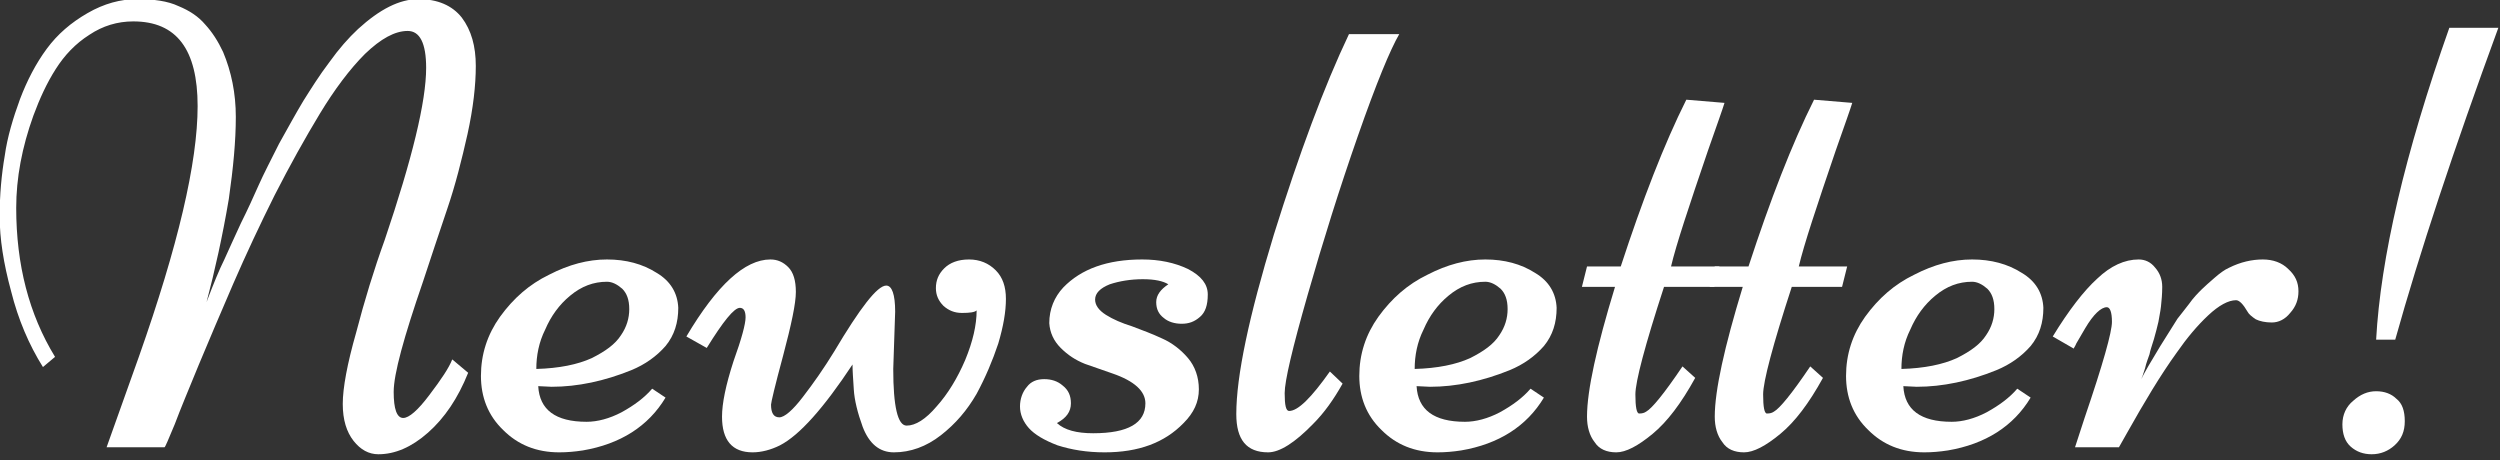
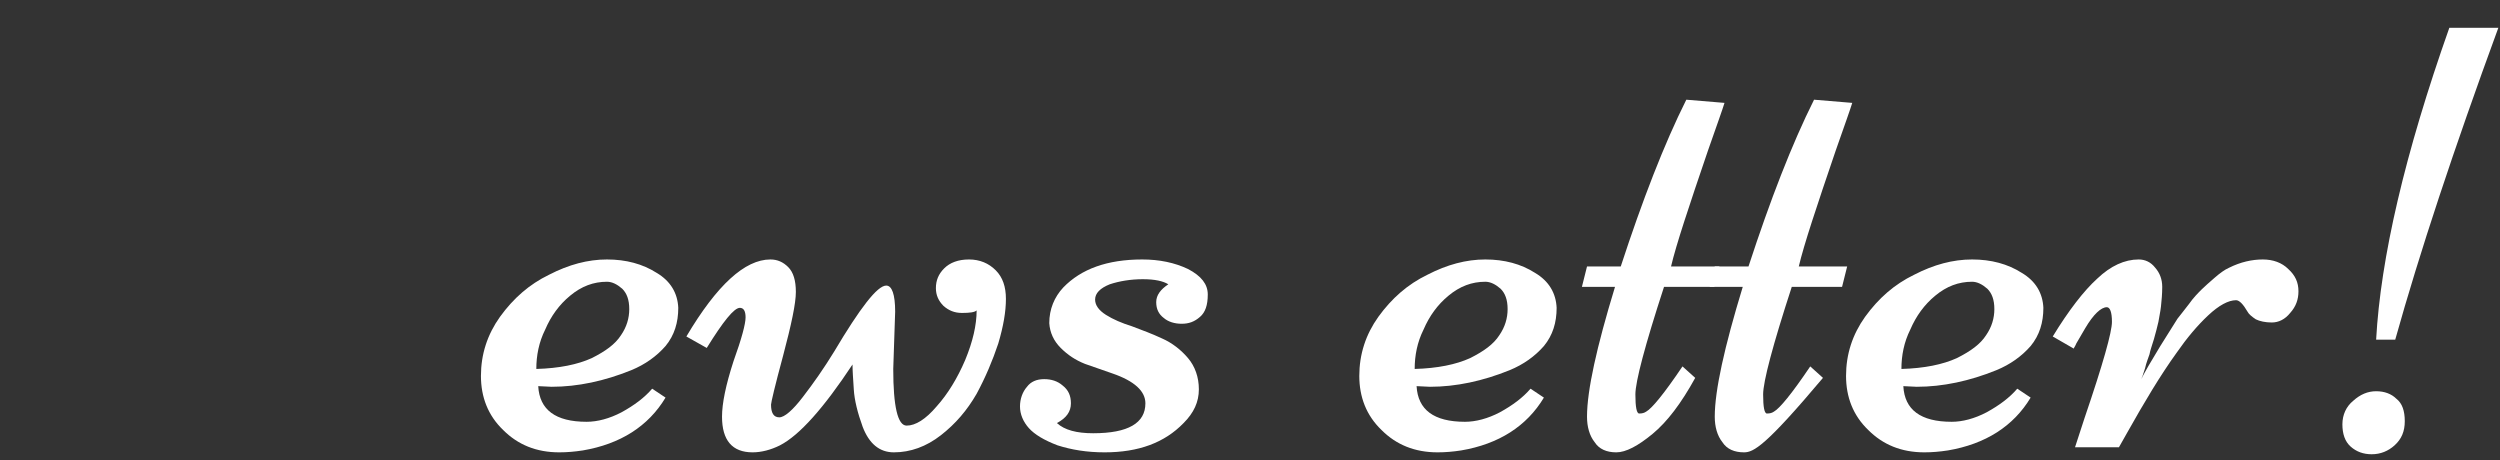
<svg xmlns="http://www.w3.org/2000/svg" width="100%" height="100%" viewBox="0 0 353 65" version="1.1" xml:space="preserve" style="fill-rule:evenodd;clip-rule:evenodd;stroke-linejoin:round;stroke-miterlimit:2;">
  <rect x="0" y="0" width="353" height="65" fill="#333333" stroke="none" />
  <g transform="matrix(1.448,0,0,1.448,-103.01,-480.52)">
    <g>
      <g transform="matrix(62.072,0,0,62.072,69.12,375.464)">
-         <path d="M0.743,-0.138L0.768,-0.117C0.752,-0.077 0.731,-0.046 0.705,-0.023C0.679,-0 0.653,0.011 0.627,0.011C0.612,0.011 0.599,0.004 0.588,-0.01C0.577,-0.024 0.571,-0.043 0.571,-0.068C0.571,-0.093 0.578,-0.131 0.592,-0.18C0.605,-0.23 0.62,-0.279 0.637,-0.326C0.68,-0.453 0.702,-0.543 0.702,-0.596C0.702,-0.635 0.692,-0.654 0.673,-0.654C0.653,-0.654 0.631,-0.642 0.606,-0.618C0.582,-0.594 0.558,-0.562 0.535,-0.524C0.512,-0.486 0.488,-0.443 0.464,-0.396C0.441,-0.35 0.419,-0.303 0.399,-0.257C0.379,-0.211 0.361,-0.168 0.345,-0.13C0.329,-0.091 0.316,-0.06 0.307,-0.036C0.297,-0.012 0.292,-0 0.291,-0L0.2,-0L0.251,-0.143C0.312,-0.316 0.343,-0.447 0.343,-0.536C0.343,-0.625 0.31,-0.669 0.242,-0.669C0.217,-0.669 0.194,-0.662 0.173,-0.648C0.151,-0.634 0.134,-0.616 0.12,-0.594C0.106,-0.572 0.095,-0.548 0.085,-0.521C0.067,-0.471 0.058,-0.423 0.058,-0.376C0.058,-0.287 0.078,-0.209 0.119,-0.142L0.1,-0.126C0.078,-0.161 0.061,-0.201 0.05,-0.245C0.038,-0.289 0.032,-0.328 0.032,-0.363C0.032,-0.397 0.035,-0.429 0.04,-0.458C0.044,-0.487 0.053,-0.517 0.064,-0.547C0.075,-0.576 0.089,-0.603 0.106,-0.626C0.123,-0.649 0.144,-0.667 0.17,-0.682C0.196,-0.697 0.222,-0.704 0.248,-0.704C0.274,-0.704 0.296,-0.701 0.313,-0.693C0.33,-0.686 0.344,-0.677 0.355,-0.664C0.366,-0.652 0.375,-0.638 0.383,-0.621C0.396,-0.59 0.403,-0.556 0.403,-0.519C0.403,-0.481 0.399,-0.439 0.392,-0.39C0.382,-0.331 0.37,-0.277 0.357,-0.228C0.368,-0.257 0.377,-0.279 0.385,-0.295C0.392,-0.311 0.401,-0.33 0.411,-0.352C0.422,-0.374 0.431,-0.394 0.439,-0.412C0.447,-0.43 0.458,-0.451 0.471,-0.477C0.485,-0.502 0.497,-0.524 0.509,-0.544C0.521,-0.563 0.534,-0.584 0.55,-0.605C0.565,-0.626 0.58,-0.643 0.595,-0.657C0.629,-0.688 0.66,-0.704 0.69,-0.704C0.72,-0.704 0.743,-0.694 0.758,-0.675C0.773,-0.655 0.78,-0.63 0.78,-0.599C0.78,-0.569 0.776,-0.533 0.767,-0.492C0.758,-0.452 0.748,-0.412 0.735,-0.374C0.722,-0.335 0.709,-0.297 0.697,-0.26C0.667,-0.173 0.651,-0.115 0.651,-0.087C0.651,-0.06 0.656,-0.046 0.666,-0.046C0.675,-0.046 0.689,-0.058 0.707,-0.082C0.726,-0.107 0.738,-0.125 0.743,-0.138Z" style="fill:white;fill-rule:nonzero;" />
-       </g>
+         </g>
      <g transform="matrix(62.072,0,0,62.072,118.038,375.464)">
        <path d="M0.09,-0.096C0.092,-0.059 0.117,-0.04 0.166,-0.04C0.183,-0.04 0.202,-0.045 0.221,-0.055C0.241,-0.066 0.257,-0.078 0.269,-0.092L0.29,-0.078C0.263,-0.033 0.219,-0.005 0.16,0.005C0.147,0.007 0.135,0.008 0.123,0.008C0.087,0.008 0.058,-0.004 0.035,-0.027C0.011,-0.05 -0,-0.079 -0,-0.112C-0,-0.146 0.01,-0.177 0.03,-0.205C0.051,-0.234 0.076,-0.256 0.107,-0.271C0.138,-0.287 0.168,-0.295 0.198,-0.295C0.228,-0.295 0.254,-0.288 0.276,-0.274C0.298,-0.261 0.309,-0.242 0.31,-0.219C0.31,-0.196 0.304,-0.176 0.29,-0.159C0.276,-0.143 0.258,-0.13 0.236,-0.121C0.194,-0.104 0.152,-0.095 0.111,-0.095L0.09,-0.096ZM0.087,-0.123C0.123,-0.124 0.152,-0.13 0.174,-0.14C0.196,-0.151 0.211,-0.162 0.22,-0.176C0.229,-0.189 0.233,-0.203 0.233,-0.217C0.233,-0.232 0.229,-0.242 0.222,-0.249C0.214,-0.256 0.206,-0.26 0.198,-0.26C0.177,-0.26 0.158,-0.253 0.14,-0.238C0.123,-0.224 0.11,-0.206 0.101,-0.185C0.091,-0.165 0.087,-0.144 0.087,-0.123Z" style="fill:white;fill-rule:nonzero;" />
      </g>
      <g transform="matrix(62.072,0,0,62.072,139.436,375.464)">
        <path d="M0.306,-0.213L0.303,-0.123C0.303,-0.064 0.31,-0.034 0.324,-0.034C0.338,-0.034 0.354,-0.044 0.371,-0.064C0.389,-0.084 0.404,-0.109 0.416,-0.137C0.428,-0.166 0.434,-0.192 0.434,-0.215C0.431,-0.212 0.423,-0.211 0.411,-0.211C0.399,-0.211 0.39,-0.215 0.382,-0.222C0.374,-0.23 0.37,-0.239 0.37,-0.25C0.37,-0.262 0.374,-0.272 0.383,-0.281C0.392,-0.29 0.405,-0.295 0.422,-0.295C0.439,-0.295 0.453,-0.289 0.464,-0.278C0.475,-0.267 0.48,-0.252 0.48,-0.233C0.48,-0.213 0.476,-0.19 0.468,-0.163C0.459,-0.136 0.448,-0.11 0.434,-0.084C0.419,-0.058 0.401,-0.037 0.378,-0.019C0.355,-0.001 0.33,0.008 0.304,0.008C0.281,0.008 0.265,-0.006 0.255,-0.032C0.247,-0.054 0.242,-0.074 0.241,-0.091C0.24,-0.107 0.239,-0.12 0.239,-0.13C0.194,-0.062 0.156,-0.019 0.125,-0.003C0.111,0.004 0.096,0.008 0.082,0.008C0.05,0.008 0.034,-0.011 0.034,-0.048C0.034,-0.069 0.04,-0.098 0.052,-0.135C0.065,-0.171 0.071,-0.194 0.071,-0.204C0.071,-0.214 0.068,-0.219 0.062,-0.219C0.053,-0.219 0.036,-0.198 0.01,-0.156L-0.022,-0.174C0.026,-0.255 0.07,-0.295 0.11,-0.295C0.121,-0.295 0.13,-0.291 0.138,-0.283C0.146,-0.275 0.15,-0.262 0.15,-0.244C0.15,-0.226 0.143,-0.193 0.13,-0.144C0.117,-0.096 0.111,-0.07 0.111,-0.067C0.111,-0.054 0.115,-0.047 0.124,-0.047C0.132,-0.047 0.145,-0.058 0.161,-0.079C0.178,-0.101 0.194,-0.124 0.21,-0.15C0.251,-0.219 0.278,-0.254 0.292,-0.254C0.301,-0.254 0.306,-0.24 0.306,-0.213Z" style="fill:white;fill-rule:nonzero;" />
      </g>
      <g transform="matrix(62.072,0,0,62.072,171.472,375.464)">
        <path d="M0.045,-0.003C0.024,-0.011 0.009,-0.02 0,-0.03C-0.009,-0.04 -0.014,-0.052 -0.014,-0.064C-0.014,-0.076 -0.01,-0.087 -0.003,-0.095C0.003,-0.103 0.012,-0.107 0.024,-0.107C0.035,-0.107 0.045,-0.104 0.053,-0.097C0.062,-0.09 0.066,-0.081 0.066,-0.069C0.066,-0.056 0.059,-0.046 0.044,-0.038C0.056,-0.027 0.075,-0.022 0.101,-0.022C0.156,-0.022 0.183,-0.038 0.183,-0.069C0.183,-0.088 0.166,-0.104 0.131,-0.116C0.117,-0.121 0.102,-0.126 0.088,-0.131C0.073,-0.137 0.061,-0.145 0.05,-0.156C0.039,-0.167 0.033,-0.18 0.032,-0.195C0.032,-0.217 0.04,-0.236 0.054,-0.251C0.082,-0.28 0.123,-0.295 0.178,-0.295C0.205,-0.295 0.229,-0.29 0.25,-0.28C0.271,-0.269 0.281,-0.256 0.281,-0.24C0.281,-0.223 0.277,-0.212 0.269,-0.205C0.26,-0.197 0.251,-0.194 0.24,-0.194C0.229,-0.194 0.219,-0.197 0.212,-0.203C0.204,-0.209 0.2,-0.217 0.2,-0.228C0.2,-0.239 0.207,-0.248 0.219,-0.256C0.211,-0.261 0.198,-0.264 0.179,-0.264C0.16,-0.264 0.142,-0.261 0.127,-0.256C0.112,-0.25 0.104,-0.242 0.104,-0.232C0.104,-0.223 0.11,-0.215 0.121,-0.208C0.132,-0.201 0.146,-0.195 0.162,-0.19C0.178,-0.184 0.194,-0.178 0.209,-0.171C0.225,-0.164 0.239,-0.153 0.25,-0.14C0.261,-0.127 0.267,-0.11 0.267,-0.091C0.267,-0.071 0.259,-0.054 0.243,-0.038C0.213,-0.007 0.172,0.008 0.119,0.008C0.091,0.008 0.067,0.004 0.045,-0.003Z" style="fill:white;fill-rule:nonzero;" />
      </g>
      <g transform="matrix(62.072,0,0,62.072,191.385,375.464)">
-         <path d="M0.182,-0.649L0.261,-0.649C0.247,-0.625 0.225,-0.572 0.196,-0.489C0.167,-0.406 0.141,-0.323 0.117,-0.239C0.093,-0.155 0.081,-0.104 0.081,-0.085C0.081,-0.066 0.083,-0.057 0.088,-0.057C0.102,-0.057 0.123,-0.078 0.152,-0.119L0.172,-0.1C0.158,-0.075 0.143,-0.054 0.126,-0.037C0.097,-0.007 0.073,0.008 0.055,0.008C0.021,0.008 0.005,-0.012 0.005,-0.052C0.005,-0.112 0.025,-0.206 0.064,-0.334C0.104,-0.462 0.143,-0.567 0.182,-0.649Z" style="fill:white;fill-rule:nonzero;" />
-       </g>
+         </g>
      <g transform="matrix(62.072,0,0,62.072,203.69,375.464)">
        <path d="M0.09,-0.096C0.092,-0.059 0.117,-0.04 0.166,-0.04C0.183,-0.04 0.202,-0.045 0.221,-0.055C0.241,-0.066 0.257,-0.078 0.269,-0.092L0.29,-0.078C0.263,-0.033 0.219,-0.005 0.16,0.005C0.147,0.007 0.135,0.008 0.123,0.008C0.087,0.008 0.058,-0.004 0.035,-0.027C0.011,-0.05 -0,-0.079 -0,-0.112C-0,-0.146 0.01,-0.177 0.03,-0.205C0.051,-0.234 0.076,-0.256 0.107,-0.271C0.138,-0.287 0.168,-0.295 0.198,-0.295C0.228,-0.295 0.254,-0.288 0.276,-0.274C0.298,-0.261 0.309,-0.242 0.31,-0.219C0.31,-0.196 0.304,-0.176 0.29,-0.159C0.276,-0.143 0.258,-0.13 0.236,-0.121C0.194,-0.104 0.152,-0.095 0.111,-0.095L0.09,-0.096ZM0.087,-0.123C0.123,-0.124 0.152,-0.13 0.174,-0.14C0.196,-0.151 0.211,-0.162 0.22,-0.176C0.229,-0.189 0.233,-0.203 0.233,-0.217C0.233,-0.232 0.229,-0.242 0.222,-0.249C0.214,-0.256 0.206,-0.26 0.198,-0.26C0.177,-0.26 0.158,-0.253 0.14,-0.238C0.123,-0.224 0.11,-0.206 0.101,-0.185C0.091,-0.165 0.087,-0.144 0.087,-0.123Z" style="fill:white;fill-rule:nonzero;" />
      </g>
      <g transform="matrix(62.072,0,0,62.072,225.088,375.464)">
        <path d="M0.066,-0.284C0.1,-0.388 0.134,-0.476 0.169,-0.546L0.229,-0.541C0.226,-0.531 0.217,-0.506 0.203,-0.466C0.173,-0.378 0.153,-0.318 0.145,-0.284L0.221,-0.284L0.213,-0.252L0.134,-0.252C0.104,-0.16 0.089,-0.103 0.089,-0.083C0.089,-0.063 0.091,-0.053 0.095,-0.053C0.1,-0.053 0.103,-0.054 0.106,-0.056C0.115,-0.061 0.134,-0.084 0.163,-0.127L0.183,-0.109C0.161,-0.069 0.139,-0.04 0.116,-0.021C0.093,-0.002 0.074,0.008 0.059,0.008C0.044,0.008 0.032,0.003 0.025,-0.008C0.017,-0.018 0.013,-0.032 0.013,-0.048C0.013,-0.089 0.028,-0.157 0.057,-0.252L0.005,-0.252L0.013,-0.284L0.066,-0.284Z" style="fill:white;fill-rule:nonzero;" />
      </g>
      <g transform="matrix(62.072,0,0,62.072,237.545,375.464)">
-         <path d="M0.066,-0.284C0.1,-0.388 0.134,-0.476 0.169,-0.546L0.229,-0.541C0.226,-0.531 0.217,-0.506 0.203,-0.466C0.173,-0.378 0.153,-0.318 0.145,-0.284L0.221,-0.284L0.213,-0.252L0.134,-0.252C0.104,-0.16 0.089,-0.103 0.089,-0.083C0.089,-0.063 0.091,-0.053 0.095,-0.053C0.1,-0.053 0.103,-0.054 0.106,-0.056C0.115,-0.061 0.134,-0.084 0.163,-0.127L0.183,-0.109C0.161,-0.069 0.139,-0.04 0.116,-0.021C0.093,-0.002 0.074,0.008 0.059,0.008C0.044,0.008 0.032,0.003 0.025,-0.008C0.017,-0.018 0.013,-0.032 0.013,-0.048C0.013,-0.089 0.028,-0.157 0.057,-0.252L0.005,-0.252L0.013,-0.284L0.066,-0.284Z" style="fill:white;fill-rule:nonzero;" />
+         <path d="M0.066,-0.284C0.1,-0.388 0.134,-0.476 0.169,-0.546L0.229,-0.541C0.226,-0.531 0.217,-0.506 0.203,-0.466C0.173,-0.378 0.153,-0.318 0.145,-0.284L0.221,-0.284L0.213,-0.252L0.134,-0.252C0.104,-0.16 0.089,-0.103 0.089,-0.083C0.089,-0.063 0.091,-0.053 0.095,-0.053C0.1,-0.053 0.103,-0.054 0.106,-0.056C0.115,-0.061 0.134,-0.084 0.163,-0.127L0.183,-0.109C0.093,-0.002 0.074,0.008 0.059,0.008C0.044,0.008 0.032,0.003 0.025,-0.008C0.017,-0.018 0.013,-0.032 0.013,-0.048C0.013,-0.089 0.028,-0.157 0.057,-0.252L0.005,-0.252L0.013,-0.284L0.066,-0.284Z" style="fill:white;fill-rule:nonzero;" />
      </g>
      <g transform="matrix(62.072,0,0,62.072,251.154,375.464)">
        <path d="M0.09,-0.096C0.092,-0.059 0.117,-0.04 0.166,-0.04C0.183,-0.04 0.202,-0.045 0.221,-0.055C0.241,-0.066 0.257,-0.078 0.269,-0.092L0.29,-0.078C0.263,-0.033 0.219,-0.005 0.16,0.005C0.147,0.007 0.135,0.008 0.123,0.008C0.087,0.008 0.058,-0.004 0.035,-0.027C0.011,-0.05 -0,-0.079 -0,-0.112C-0,-0.146 0.01,-0.177 0.03,-0.205C0.051,-0.234 0.076,-0.256 0.107,-0.271C0.138,-0.287 0.168,-0.295 0.198,-0.295C0.228,-0.295 0.254,-0.288 0.276,-0.274C0.298,-0.261 0.309,-0.242 0.31,-0.219C0.31,-0.196 0.304,-0.176 0.29,-0.159C0.276,-0.143 0.258,-0.13 0.236,-0.121C0.194,-0.104 0.152,-0.095 0.111,-0.095L0.09,-0.096ZM0.087,-0.123C0.123,-0.124 0.152,-0.13 0.174,-0.14C0.196,-0.151 0.211,-0.162 0.22,-0.176C0.229,-0.189 0.233,-0.203 0.233,-0.217C0.233,-0.232 0.229,-0.242 0.222,-0.249C0.214,-0.256 0.206,-0.26 0.198,-0.26C0.177,-0.26 0.158,-0.253 0.14,-0.238C0.123,-0.224 0.11,-0.206 0.101,-0.185C0.091,-0.165 0.087,-0.144 0.087,-0.123Z" style="fill:white;fill-rule:nonzero;" />
      </g>
      <g transform="matrix(62.072,0,0,62.072,272.552,375.464)">
        <path d="M0.268,-0.231C0.256,-0.231 0.241,-0.223 0.224,-0.207C0.207,-0.191 0.191,-0.172 0.175,-0.149C0.149,-0.113 0.124,-0.071 0.097,-0.023L0.084,-0L0.015,-0C0.015,-0 0.02,-0.015 0.03,-0.046C0.059,-0.131 0.073,-0.181 0.073,-0.197C0.073,-0.212 0.07,-0.22 0.065,-0.22C0.056,-0.22 0.044,-0.209 0.031,-0.187L0.017,-0.163C0.015,-0.158 0.013,-0.156 0.013,-0.155L-0.02,-0.174C0.005,-0.215 0.029,-0.246 0.05,-0.265C0.071,-0.285 0.093,-0.295 0.115,-0.295C0.125,-0.295 0.134,-0.291 0.141,-0.282C0.148,-0.274 0.152,-0.264 0.152,-0.252C0.152,-0.241 0.151,-0.23 0.15,-0.221C0.149,-0.212 0.147,-0.204 0.146,-0.197C0.144,-0.189 0.142,-0.18 0.139,-0.17C0.136,-0.16 0.133,-0.152 0.132,-0.146C0.13,-0.14 0.127,-0.133 0.125,-0.124C0.122,-0.114 0.12,-0.109 0.119,-0.107C0.125,-0.119 0.135,-0.136 0.149,-0.159C0.163,-0.181 0.172,-0.196 0.176,-0.202C0.181,-0.208 0.186,-0.215 0.194,-0.225C0.201,-0.235 0.208,-0.242 0.214,-0.248C0.219,-0.253 0.226,-0.259 0.234,-0.266C0.242,-0.273 0.25,-0.279 0.257,-0.282C0.275,-0.291 0.293,-0.295 0.31,-0.295C0.326,-0.295 0.34,-0.29 0.35,-0.28C0.361,-0.27 0.366,-0.259 0.366,-0.245C0.366,-0.232 0.362,-0.221 0.353,-0.211C0.345,-0.201 0.335,-0.196 0.324,-0.196C0.314,-0.196 0.305,-0.198 0.299,-0.201C0.293,-0.205 0.288,-0.209 0.286,-0.213C0.279,-0.225 0.273,-0.231 0.268,-0.231Z" style="fill:white;fill-rule:nonzero;" />
      </g>
      <g transform="matrix(62.072,0,0,62.072,295.707,375.464)">
        <path d="M0.23,-0.659L0.307,-0.659C0.237,-0.468 0.183,-0.305 0.145,-0.169L0.115,-0.169C0.122,-0.297 0.16,-0.461 0.23,-0.659ZM0.115,-0.088C0.128,-0.088 0.139,-0.084 0.147,-0.076C0.156,-0.069 0.16,-0.057 0.16,-0.041C0.16,-0.025 0.155,-0.013 0.144,-0.003C0.134,0.006 0.122,0.011 0.108,0.011C0.095,0.011 0.084,0.007 0.075,-0.001C0.066,-0.009 0.062,-0.021 0.062,-0.036C0.062,-0.051 0.068,-0.064 0.079,-0.073C0.09,-0.083 0.102,-0.088 0.115,-0.088Z" style="fill:white;fill-rule:nonzero;" />
      </g>
    </g>
  </g>
</svg>